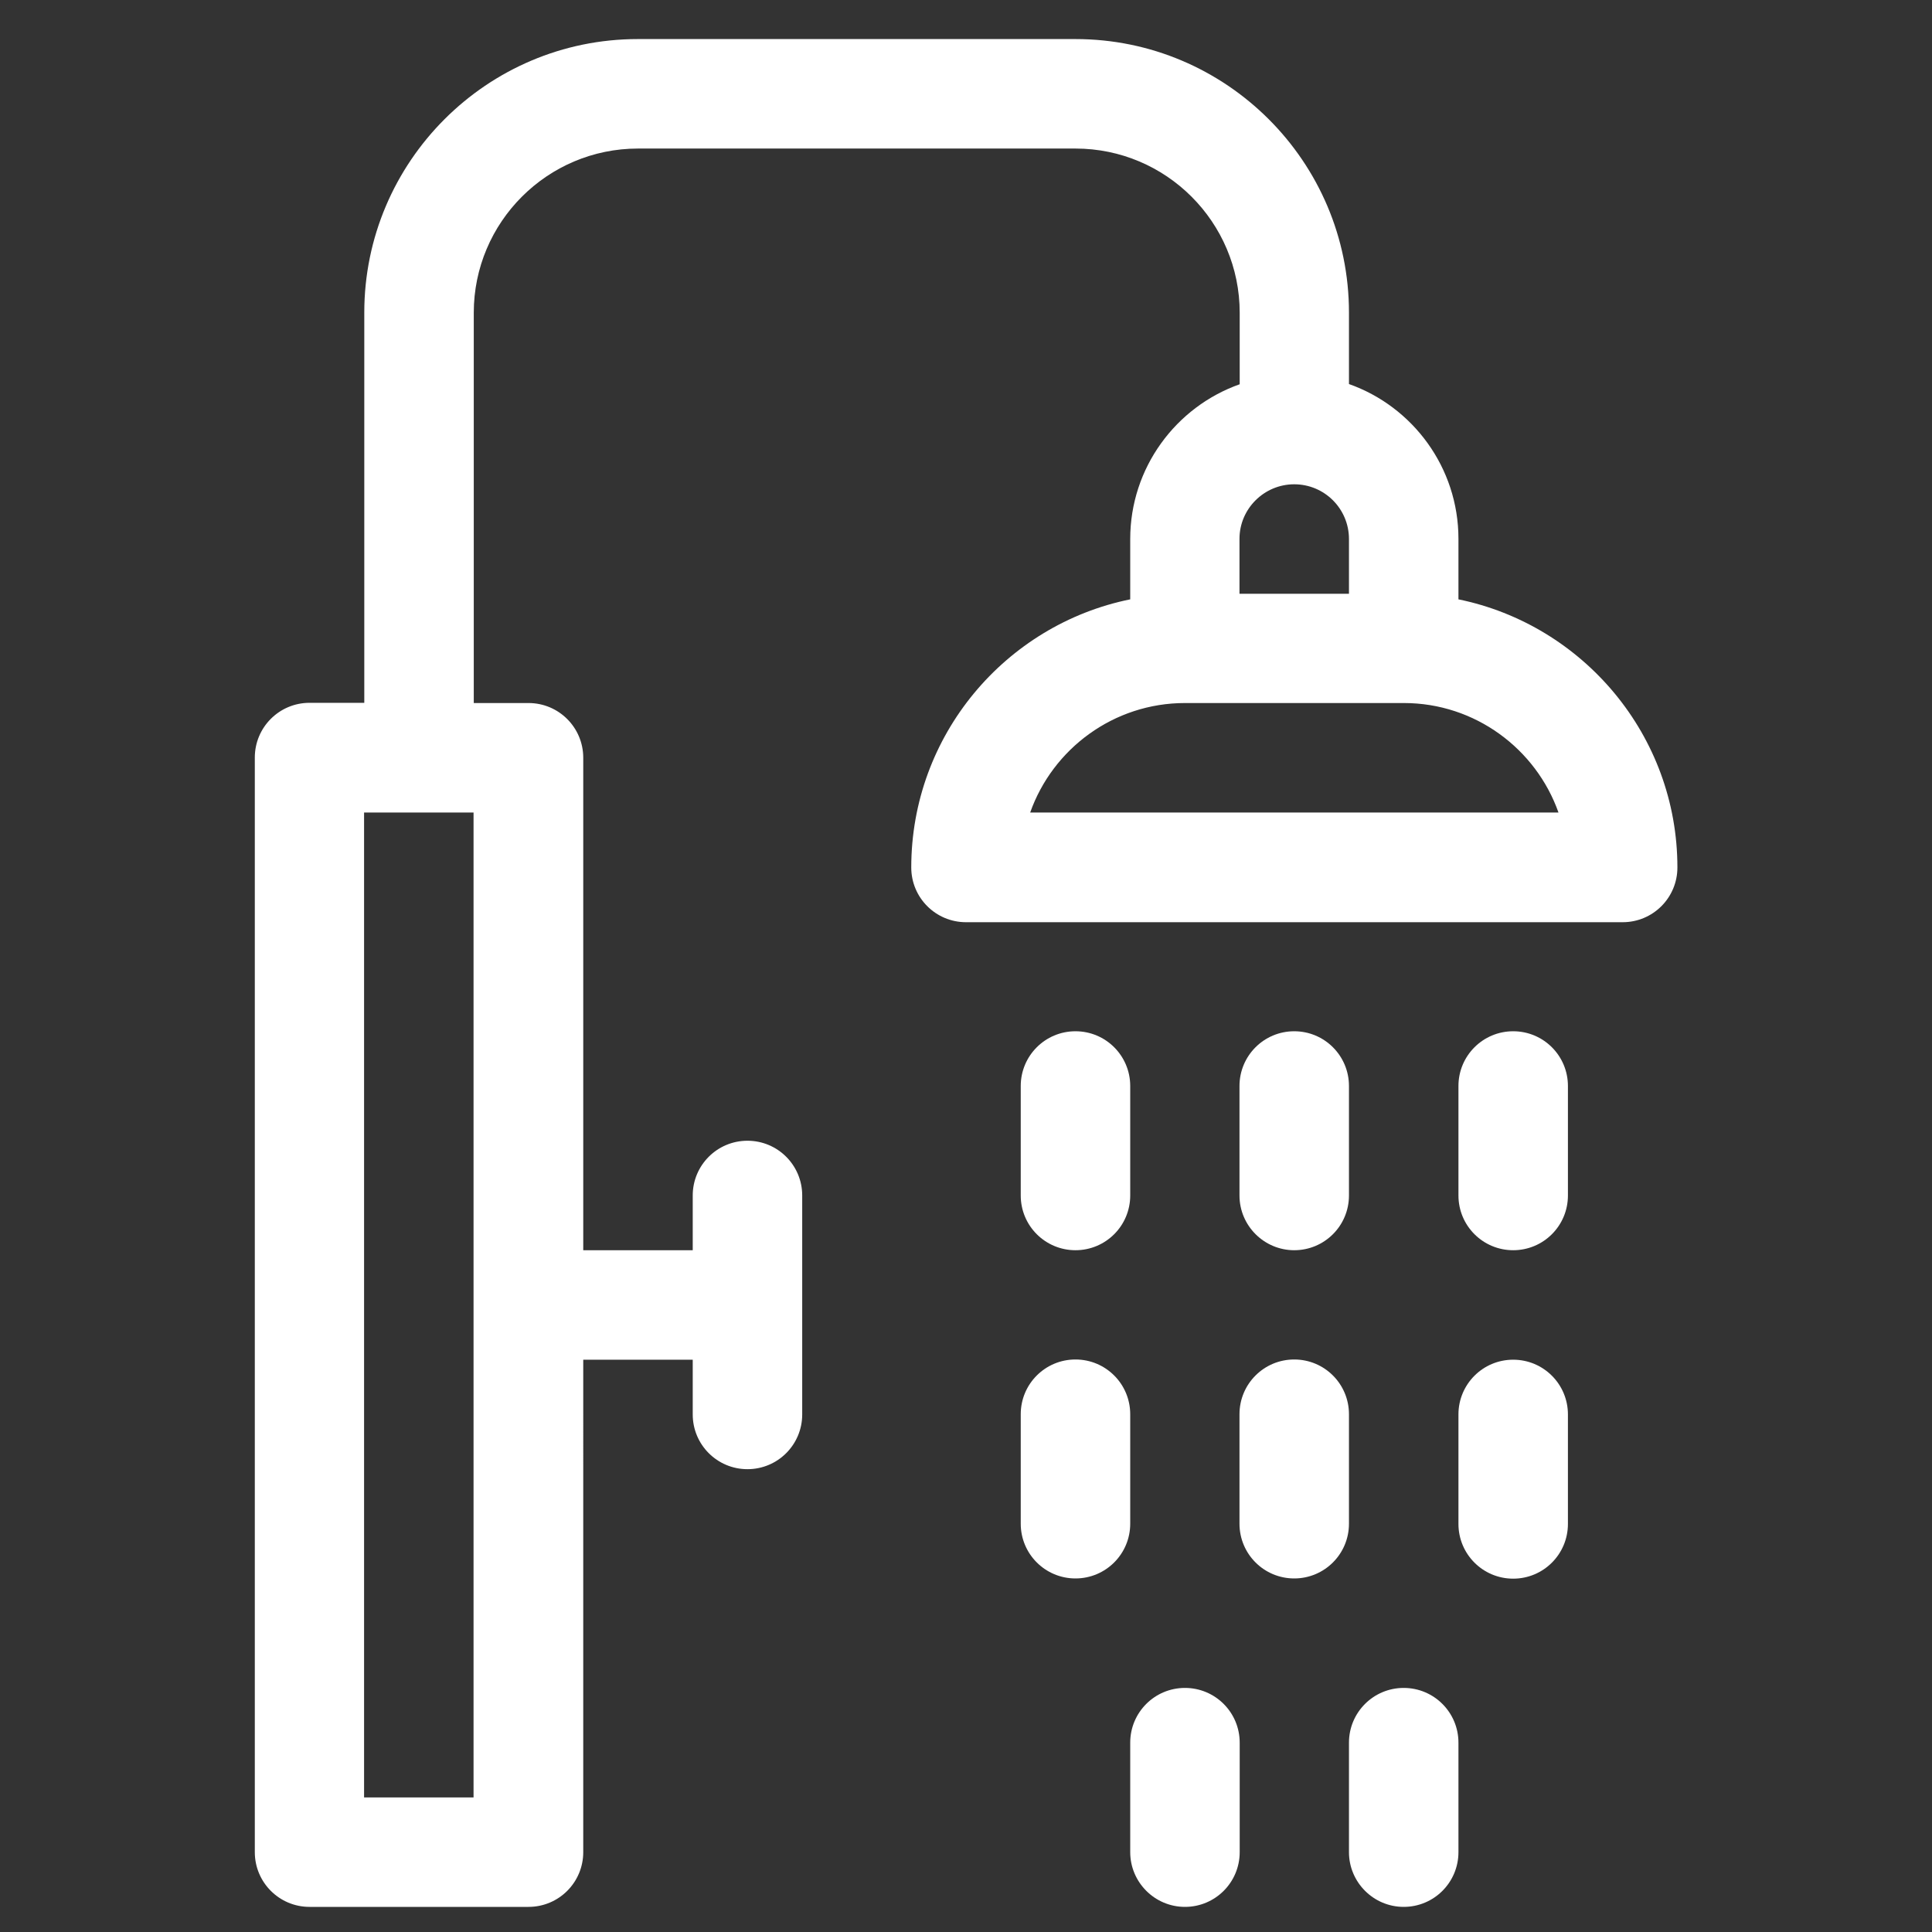
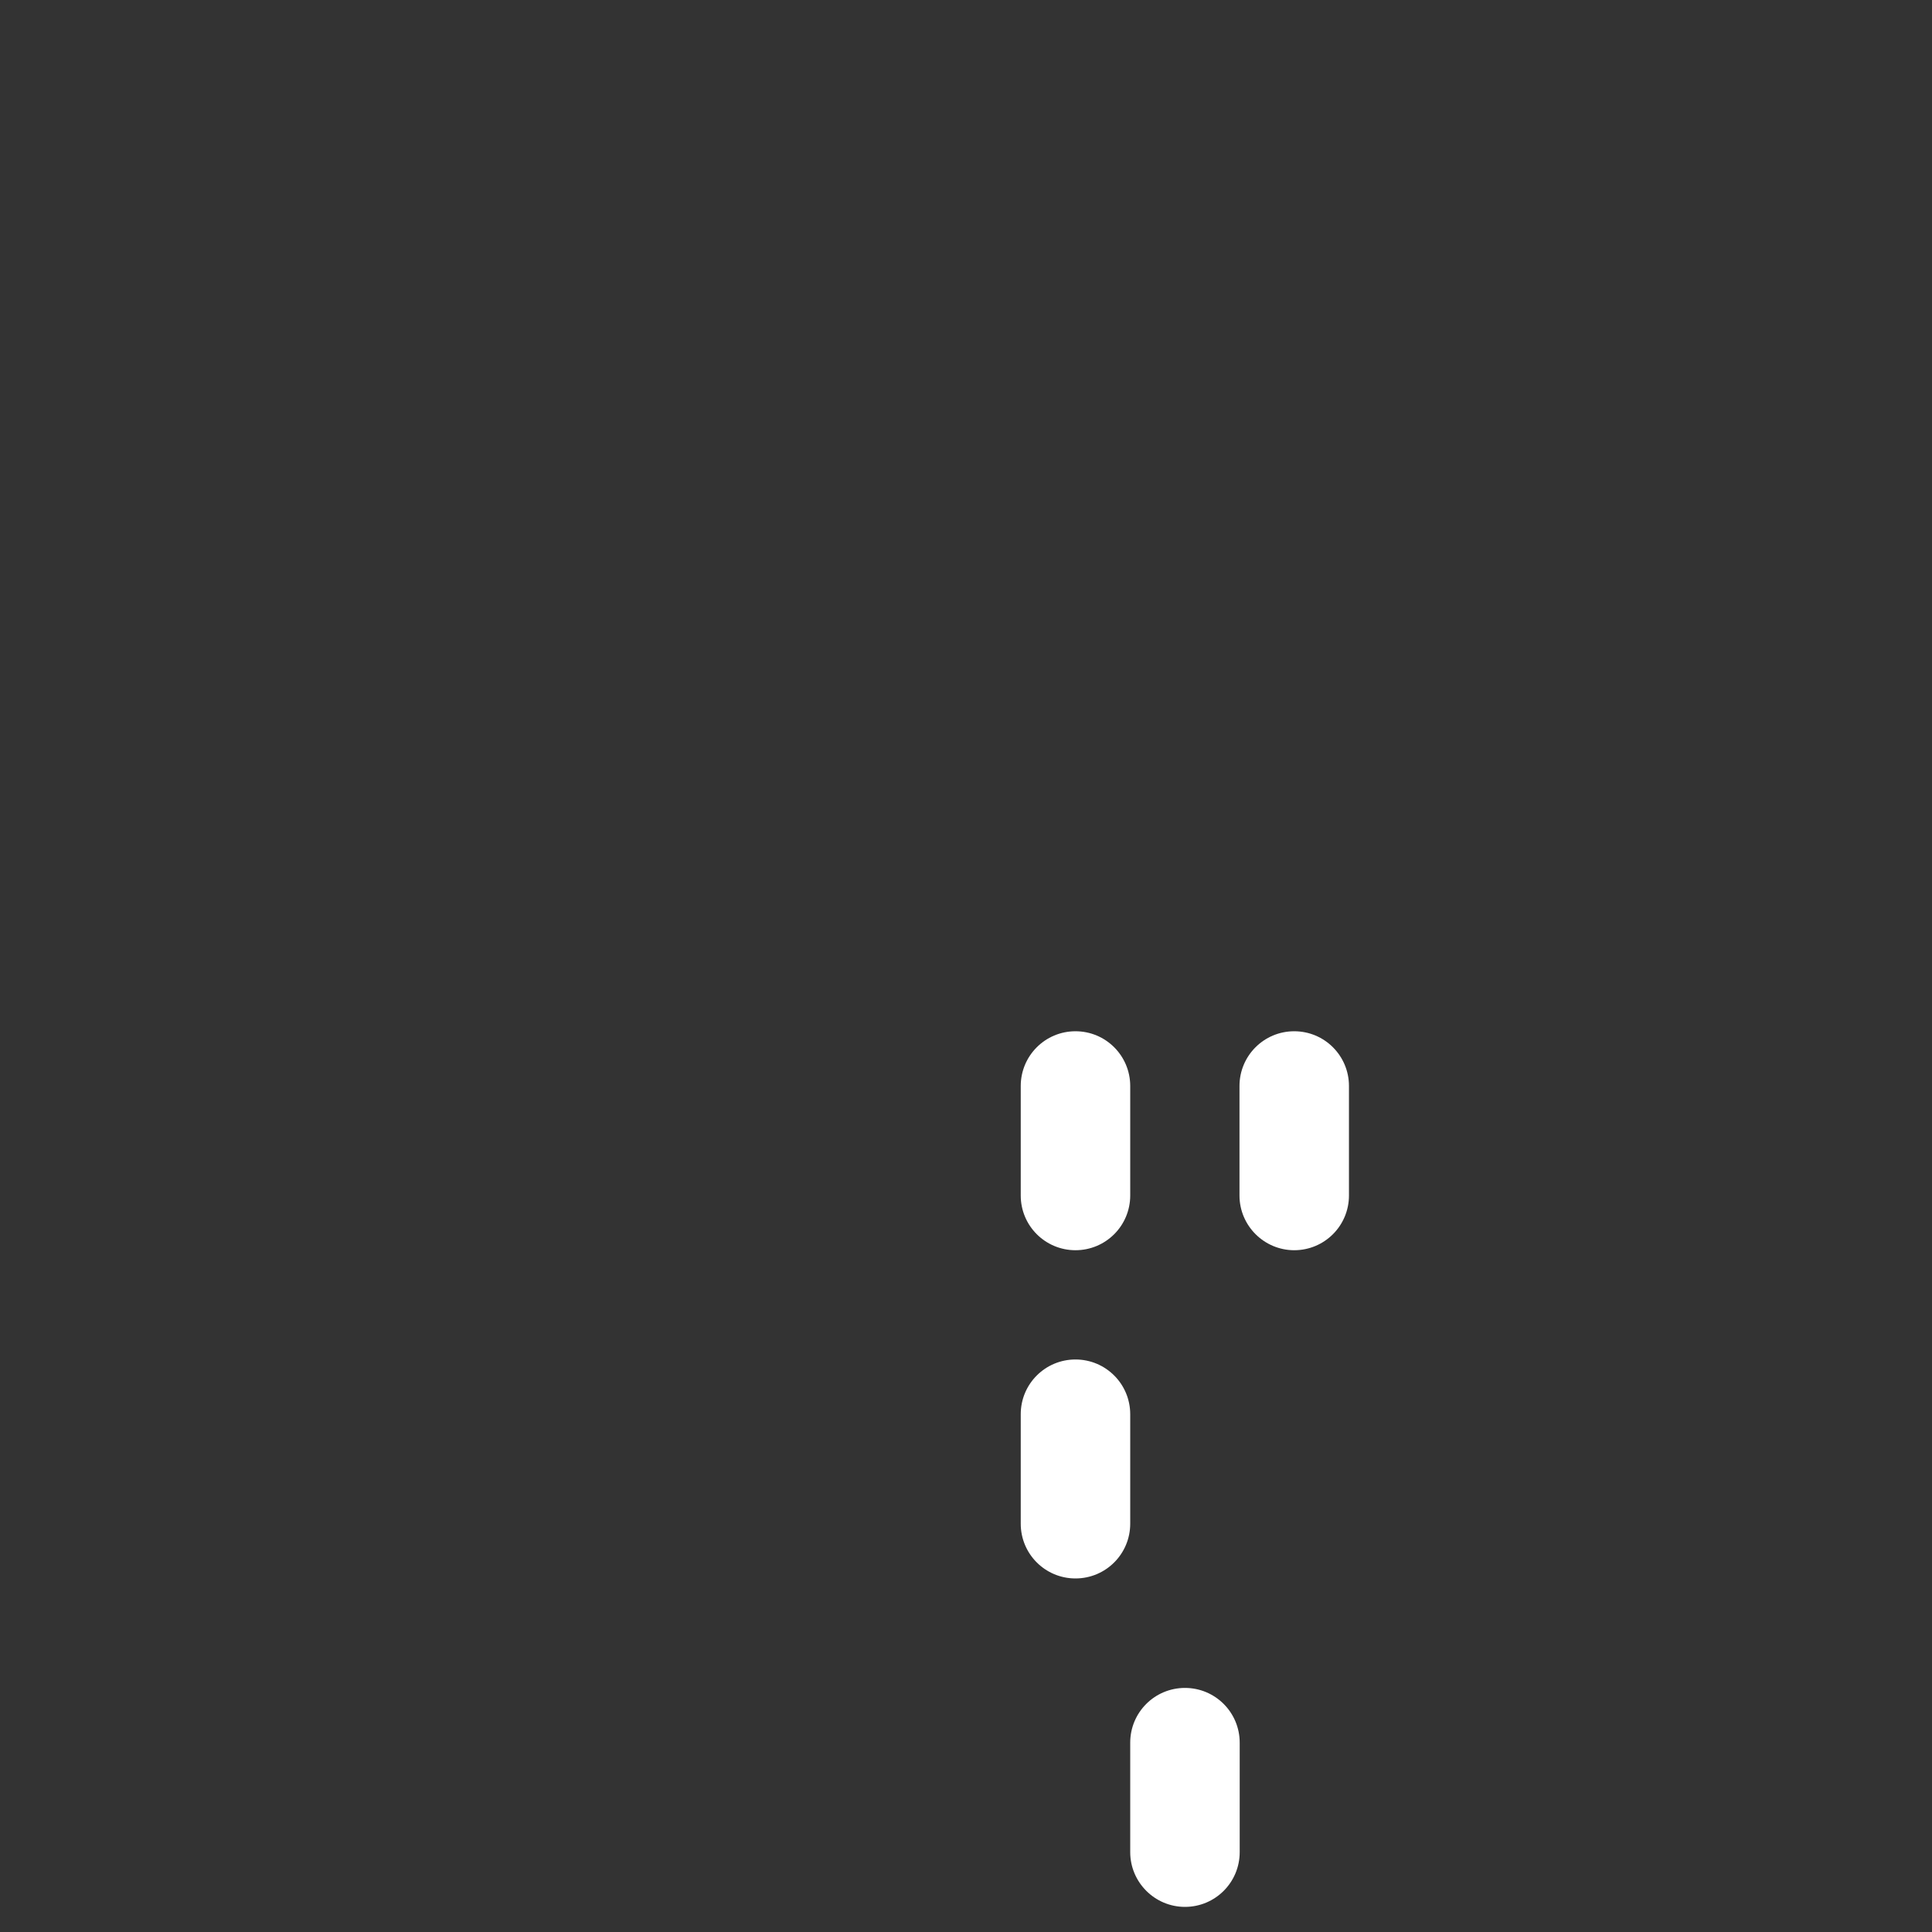
<svg xmlns="http://www.w3.org/2000/svg" version="1.1" id="Layer_1" x="0px" y="0px" width="90px" height="90px" viewBox="0 0 90 90" style="enable-background:new 0 0 90 90;" xml:space="preserve">
  <rect x="0" y="0" width="90" height="90" fill="#333333" stroke="none" />
  <style type="text/css">
	.st0{fill:#0077BF;}
	.st1{opacity:0.36;fill:#0077BF;}
	.st2{fill:#FFFFFF;}
	.st3{fill:#DDD8D1;}
	.st4{fill:#EFEFEF;}
	.st5{fill:#14334C;}
	.st6{fill:#FECC50;}
	.st7{fill:#FEE39F;}
	.st8{fill:#FFFFFF;stroke:#DDD8D1;stroke-width:4;stroke-miterlimit:10;}
	.st9{fill:none;stroke:#14334C;stroke-miterlimit:10;}
	.st10{opacity:0.4;fill:#FFFFFF;}
	.st11{fill:none;stroke:#0077BF;stroke-width:3;stroke-miterlimit:10;}
	.st12{opacity:0.53;}
	.st13{opacity:0.42;}
	.st14{fill:none;stroke:#14334C;stroke-width:1.01;stroke-miterlimit:10;}
	.st15{fill:none;stroke:#FFFFFF;stroke-miterlimit:10;}
	.st16{fill:none;stroke:#0077BF;stroke-width:2;stroke-miterlimit:10;}
	.st17{clip-path:url(#SVGID_00000166673682346283646920000013145098903524192174_);}
	.st18{clip-path:url(#SVGID_00000085943117968118535120000013308697403357291151_);}
	.st19{fill:#CCCCCC;}
	.st20{opacity:0.08;fill:#CCCCCC;}
	.st21{clip-path:url(#SVGID_00000079445873368936907770000008586609918780912291_);}
	.st22{clip-path:url(#SVGID_00000060742765031960624850000012375214417730817445_);}
	.st23{clip-path:url(#SVGID_00000150077999966268525370000001013043347170027160_);}
	.st24{clip-path:url(#SVGID_00000121264468616743316530000006514888222560107164_);}
	.st25{clip-path:url(#SVGID_00000132771288838112152280000000282460163963899555_);}
	.st26{clip-path:url(#SVGID_00000149343366309071868880000009976922578668335031_);}
	.st27{fill-rule:evenodd;clip-rule:evenodd;fill:#FF7A00;}
	.st28{opacity:0.55;}
	.st29{opacity:0.41;}
	.st30{opacity:0.61;}
</style>
  <g>
-     <path class="st2" d="M11.87,86.28c0,1.41,1.14,2.55,2.55,2.55h10.2c1.41,0,2.55-1.14,2.55-2.55V63.34h5.1v2.55   c0,1.41,1.14,2.55,2.55,2.55s2.55-1.14,2.55-2.55v-10.2c0-1.41-1.14-2.55-2.55-2.55s-2.55,1.14-2.55,2.55v2.55h-5.1V35.3   c0-1.41-1.14-2.55-2.55-2.55h-2.55V14.57c0-4.22,3.43-7.65,7.65-7.65H50.1c4.22,0,7.65,3.43,7.65,7.65v3.33   c-2.97,1.05-5.1,3.89-5.1,7.21v2.81c-5.81,1.18-10.2,6.33-10.2,12.49c0,1.41,1.14,2.55,2.55,2.55h30.59c1.41,0,2.55-1.14,2.55-2.55   c0-6.15-4.39-11.3-10.2-12.49V25.1c0-3.32-2.13-6.16-5.1-7.21v-3.33c0-7.03-5.72-12.74-12.74-12.74H29.71   c-7.03,0-12.74,5.72-12.74,12.74v18.18h-2.55c-1.41,0-2.55,1.14-2.55,2.55V86.28z M60.29,22.56c1.41,0,2.55,1.14,2.55,2.55v2.55   h-5.1V25.1C57.74,23.7,58.89,22.56,60.29,22.56z M72.6,37.85H47.99c1.05-2.97,3.89-5.1,7.21-5.1h10.2   C68.71,32.75,71.55,34.88,72.6,37.85z M16.96,37.85h5.1v45.88h-5.1V37.85z" />
    <path class="st2" d="M50.1,58.24c1.41,0,2.55-1.14,2.55-2.55v-5.1c0-1.41-1.14-2.55-2.55-2.55s-2.55,1.14-2.55,2.55v5.1   C47.55,57.1,48.69,58.24,50.1,58.24z" />
    <path class="st2" d="M60.29,58.24c1.41,0,2.55-1.14,2.55-2.55v-5.1c0-1.41-1.14-2.55-2.55-2.55s-2.55,1.14-2.55,2.55v5.1   C57.74,57.1,58.89,58.24,60.29,58.24z" />
-     <path class="st2" d="M73.04,50.59c0-1.41-1.14-2.55-2.55-2.55s-2.55,1.14-2.55,2.55v5.1c0,1.41,1.14,2.55,2.55,2.55   s2.55-1.14,2.55-2.55V50.59z" />
    <path class="st2" d="M47.55,70.98c0,1.41,1.14,2.55,2.55,2.55s2.55-1.14,2.55-2.55v-5.1c0-1.41-1.14-2.55-2.55-2.55   s-2.55,1.14-2.55,2.55V70.98z" />
-     <path class="st2" d="M57.74,70.98c0,1.41,1.14,2.55,2.55,2.55s2.55-1.14,2.55-2.55v-5.1c0-1.41-1.14-2.55-2.55-2.55   s-2.55,1.14-2.55,2.55V70.98z" />
-     <path class="st2" d="M70.49,63.34c-1.41,0-2.55,1.14-2.55,2.55v5.1c0,1.41,1.14,2.55,2.55,2.55s2.55-1.14,2.55-2.55v-5.1   C73.04,64.48,71.9,63.34,70.49,63.34z" />
-     <path class="st2" d="M65.39,88.83c1.41,0,2.55-1.14,2.55-2.55v-5.1c0-1.41-1.14-2.55-2.55-2.55s-2.55,1.14-2.55,2.55v5.1   C62.84,87.68,63.98,88.83,65.39,88.83z" />
    <path class="st2" d="M55.2,88.83c1.41,0,2.55-1.14,2.55-2.55v-5.1c0-1.41-1.14-2.55-2.55-2.55s-2.55,1.14-2.55,2.55v5.1   C52.65,87.68,53.79,88.83,55.2,88.83z" />
  </g>
</svg>